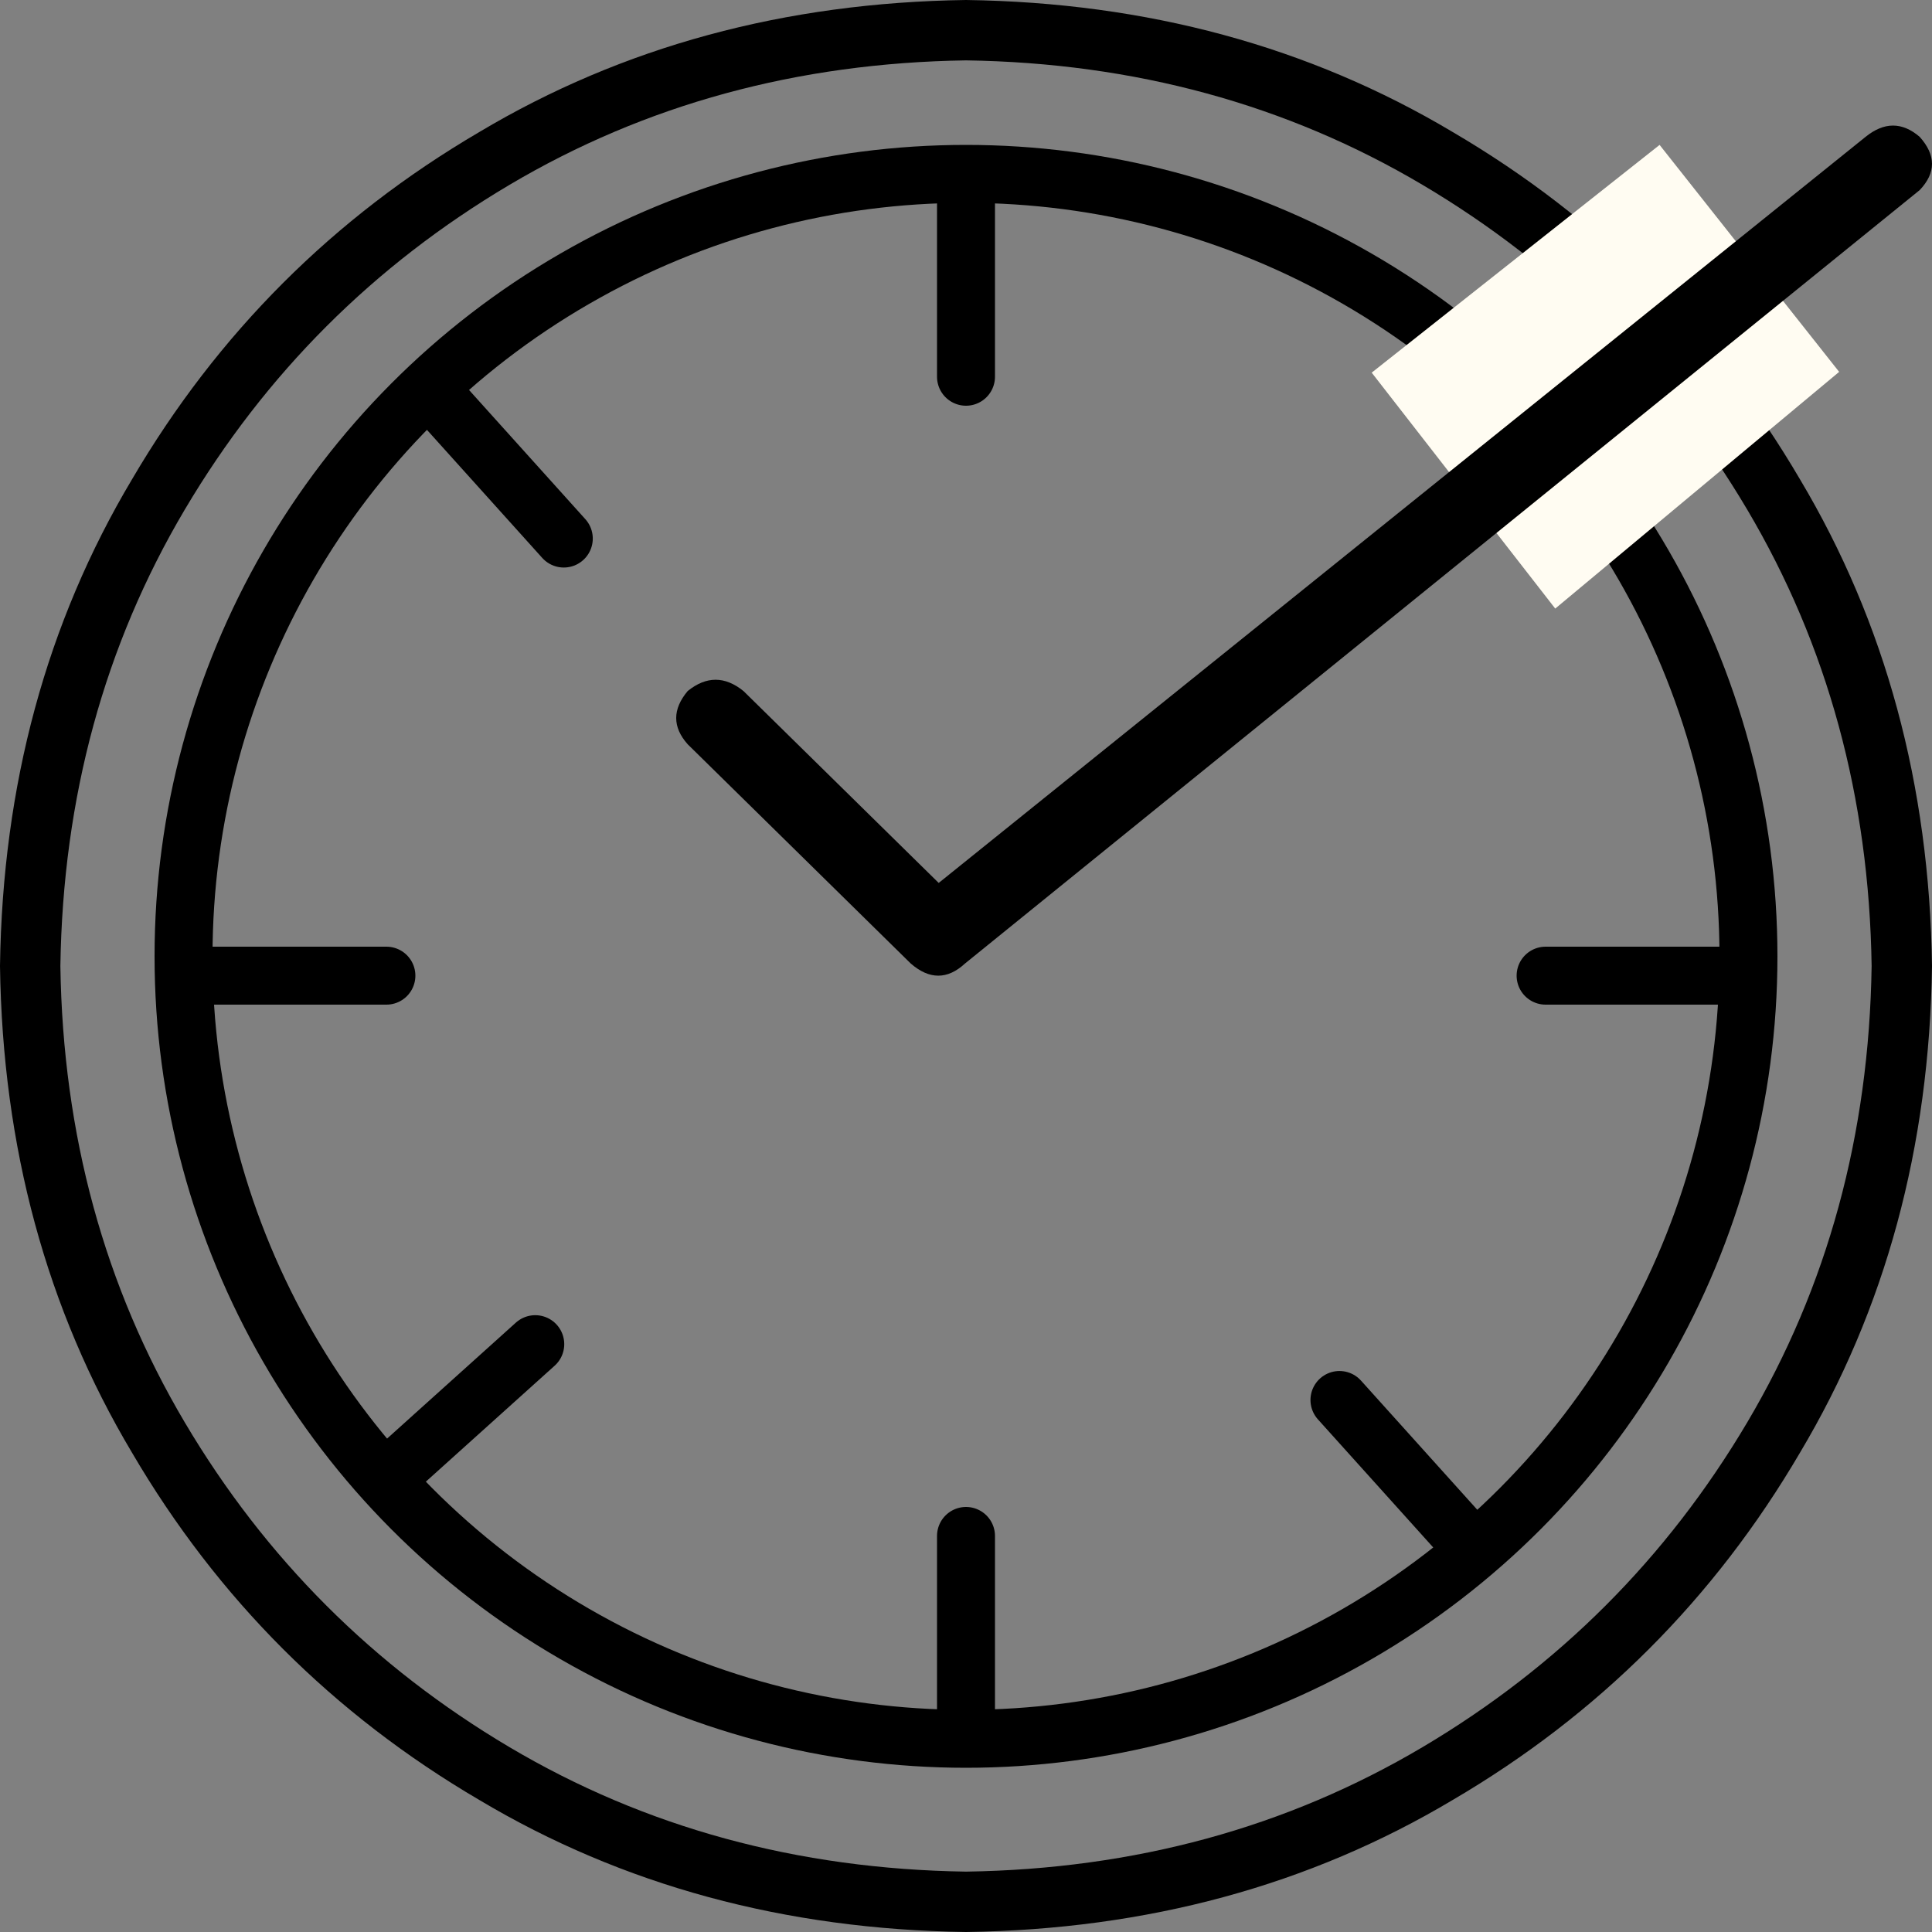
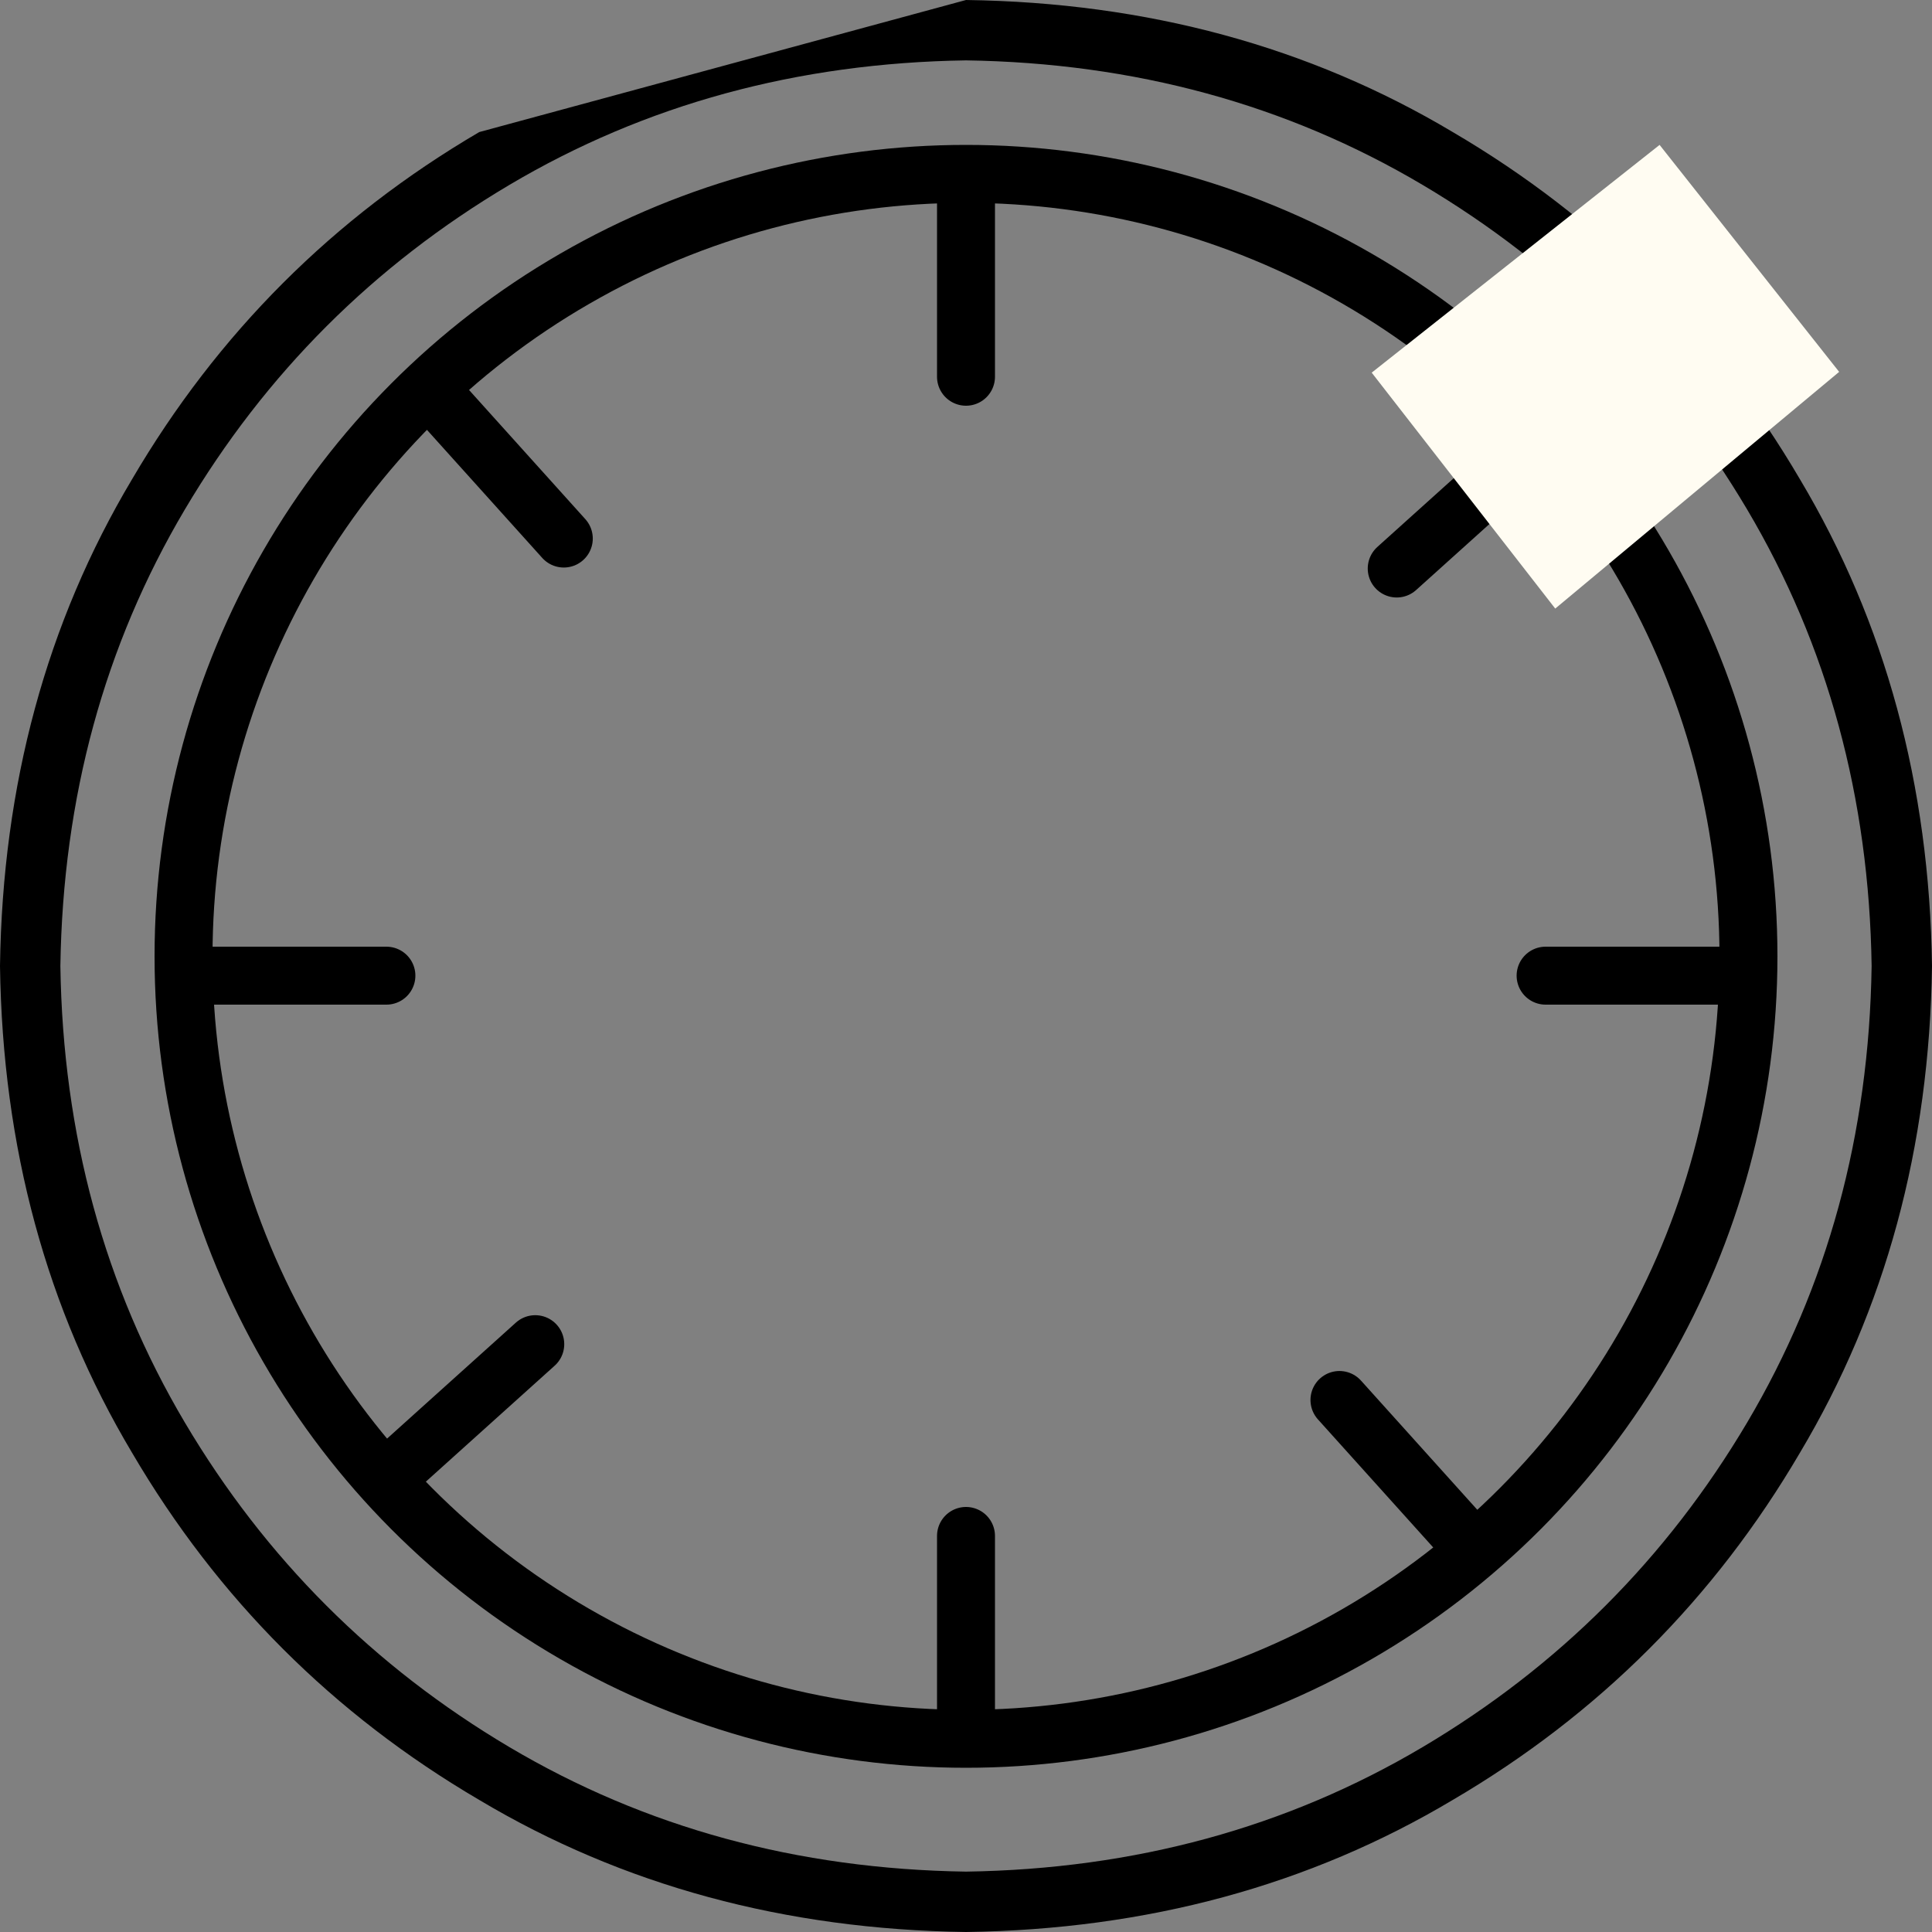
<svg xmlns="http://www.w3.org/2000/svg" viewBox="0 0 100 100" fill="none">
  <rect x="0" y="0" width="100" height="100" fill="#808080" stroke="none" />
-   <path d="M50 0C59.375 0.13 67.773 2.409 75.195 6.836C82.747 11.263 88.737 17.253 93.164 24.805C97.591 32.227 99.87 40.625 100 50C99.87 59.375 97.591 67.773 93.164 75.195C88.737 82.747 82.747 88.737 75.195 93.164C67.773 97.591 59.375 99.87 50 100C40.625 99.87 32.227 97.591 24.805 93.164C17.253 88.737 11.263 82.747 6.836 75.195C2.409 67.773 0.13 59.375 0 50C0.13 40.625 2.409 32.227 6.836 24.805C11.263 17.253 17.253 11.263 24.805 6.836C32.227 2.409 40.625 0.13 50 0ZM3.125 50C3.255 58.724 5.404 66.602 9.57 73.633C13.737 80.664 19.336 86.263 26.367 90.43C33.398 94.596 41.276 96.745 50 96.875C58.724 96.745 66.602 94.596 73.633 90.43C80.664 86.263 86.263 80.664 90.43 73.633C94.596 66.602 96.745 58.724 96.875 50C96.745 41.276 94.596 33.398 90.43 26.367C86.263 19.336 80.664 13.737 73.633 9.57C66.602 5.404 58.724 3.255 50 3.125C41.276 3.255 33.398 5.404 26.367 9.57C19.336 13.737 13.737 19.336 9.57 26.367C5.404 33.398 3.255 41.276 3.125 50Z" fill="black" />
+   <path d="M50 0C59.375 0.13 67.773 2.409 75.195 6.836C82.747 11.263 88.737 17.253 93.164 24.805C97.591 32.227 99.87 40.625 100 50C99.87 59.375 97.591 67.773 93.164 75.195C88.737 82.747 82.747 88.737 75.195 93.164C67.773 97.591 59.375 99.87 50 100C40.625 99.87 32.227 97.591 24.805 93.164C17.253 88.737 11.263 82.747 6.836 75.195C2.409 67.773 0.13 59.375 0 50C0.13 40.625 2.409 32.227 6.836 24.805C11.263 17.253 17.253 11.263 24.805 6.836ZM3.125 50C3.255 58.724 5.404 66.602 9.57 73.633C13.737 80.664 19.336 86.263 26.367 90.43C33.398 94.596 41.276 96.745 50 96.875C58.724 96.745 66.602 94.596 73.633 90.43C80.664 86.263 86.263 80.664 90.43 73.633C94.596 66.602 96.745 58.724 96.875 50C96.745 41.276 94.596 33.398 90.43 26.367C86.263 19.336 80.664 13.737 73.633 9.57C66.602 5.404 58.724 3.255 50 3.125C41.276 3.255 33.398 5.404 26.367 9.57C19.336 13.737 13.737 19.336 9.57 26.367C5.404 33.398 3.255 41.276 3.125 50Z" fill="black" />
  <circle cx="50" cy="49.5" r="40.5" stroke="black" stroke-width="3" />
  <path d="M50 9.5V19.5M50 79.5V89.5M20 50.5H10M90 50.5H80M79.725 22.735L72.294 29.426M27.705 69.574L20.273 76.265M29.182 27.875L22.491 20.443M76.021 79.895L69.33 72.463" stroke="black" stroke-width="3" stroke-linecap="round" />
  <path d="M70.999 19.288L85.9 7.5L95.194 19.248L80.499 31.5L70.999 19.288Z" fill="#FFFCF2" />
-   <path d="M99.363 7.084C100.212 8.03 100.212 8.948 99.363 9.839L49.945 49.874C49.039 50.709 48.105 50.709 47.143 49.874L35.594 38.523C34.802 37.632 34.802 36.714 35.594 35.768C36.557 34.989 37.519 34.989 38.482 35.768L48.587 45.701L96.561 7.084C97.523 6.305 98.457 6.305 99.363 7.084Z" fill="black" />
</svg>